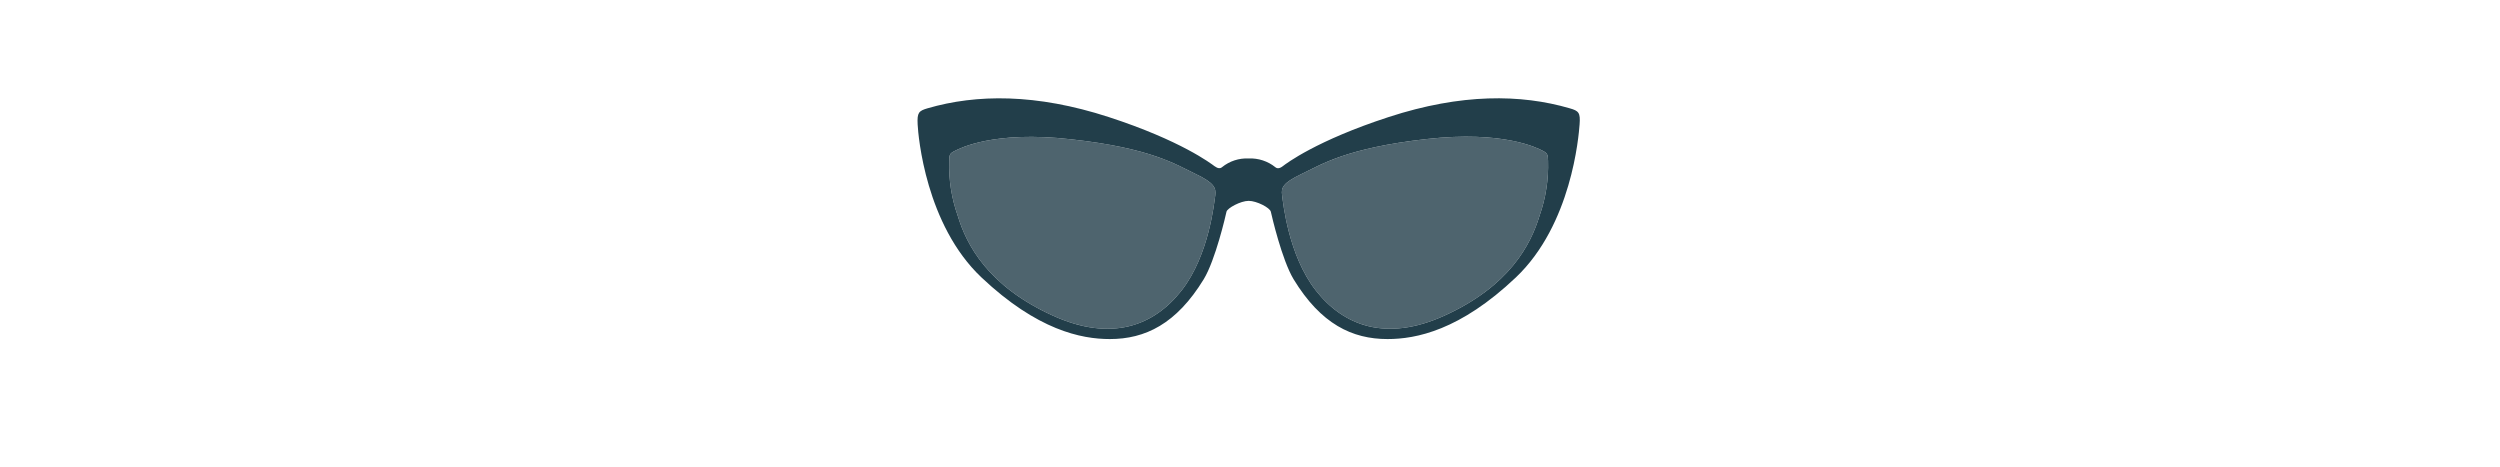
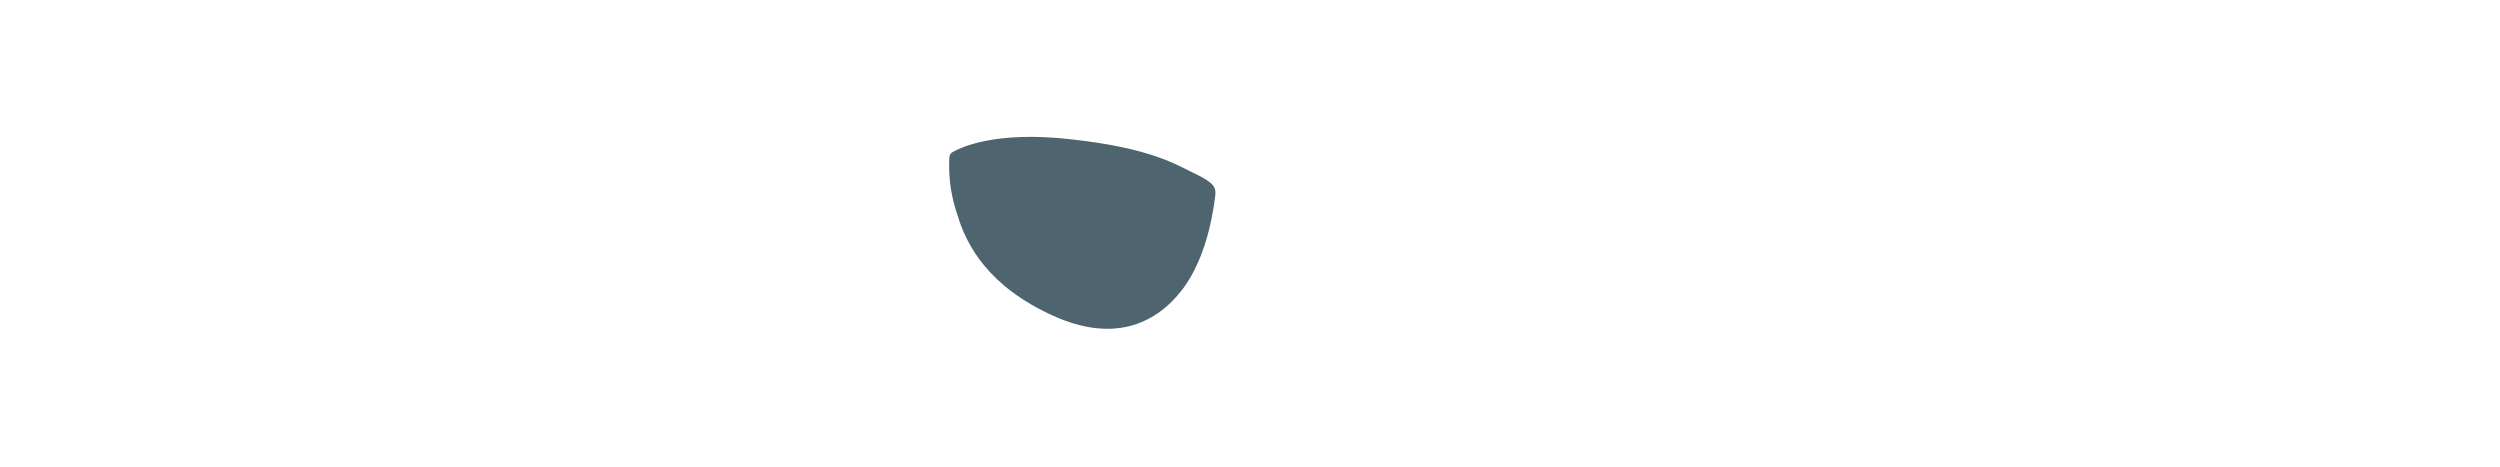
<svg xmlns="http://www.w3.org/2000/svg" id="Layer_1" viewBox="0 0 588.47 110">
  <defs>
    <style>.cls-1{opacity:.8;}.cls-1,.cls-2{fill:#223e4a;stroke-width:0px;}</style>
  </defs>
  <g id="GD_styles">
    <g id="GD_styles_icons-and-graphics">
      <g id="Ico_frame-shape_cateye">
        <g id="shape_cateye">
-           <path id="Shape" class="cls-2" d="m369.49,25.49c-11.52-3.35-25.53-3.51-42.59,2.05-17.06,5.56-24.16,10.97-24.95,11.58s-1.35.58-1.76.23c-1.77-1.42-4-2.15-6.27-2.05-2.27-.11-4.5.62-6.27,2.05-.4.35-.97.35-1.76-.23-.79-.58-7.89-6.04-24.95-11.58-17.06-5.54-31.09-5.4-42.6-2.05-2.08.61-2.48,1.01-2.34,3.79.14,2.77,1.9,23.63,15.03,36.03,13.13,12.4,23.48,14.5,30.2,14.5,8.31,0,15.67-3.53,22.12-14.09,2.75-4.53,5.17-15.03,5.35-15.88s3.33-2.56,5.22-2.56,5.01,1.61,5.22,2.56,2.59,11.28,5.35,15.88c6.44,10.57,13.8,14.09,22.12,14.09,6.72,0,17.07-2.05,30.2-14.5,13.13-12.45,14.8-33.26,15.01-36.03.21-2.77-.21-3.19-2.34-3.79Zm-83.42,20.44c-.24,1.61-1.43,14.14-7.96,22.47-6.52,8.33-16.53,12.11-30.2,5.93-15.4-6.96-20.44-16.77-22.47-23.53-1.46-4.13-2.15-8.5-2.01-12.89,0-1.45.11-1.79,1.3-2.38,1.19-.6,9.17-4.83,27.38-2.74,18.97,2.08,24.81,6.01,29.3,8.15,4.49,2.14,4.83,3.32,4.66,4.99Zm76.33,4.83c-2.06,6.81-7.07,16.61-22.47,23.57-13.68,6.19-23.68,2.35-30.19-5.94-6.51-8.3-7.73-20.79-7.96-22.47s.11-2.85,4.64-4.99c4.53-2.14,10.34-6.06,29.36-8.2,18.11-2.05,26.16,2.14,27.32,2.74,1.16.6,1.26.93,1.3,2.38.14,4.4-.54,8.8-2.01,12.95v-.03Z" />
-         </g>
+           </g>
      </g>
    </g>
  </g>
  <path class="cls-1" d="m286.07,45.93c-.24,1.61-1.43,14.14-7.96,22.47-6.52,8.33-16.53,12.11-30.2,5.93-15.4-6.96-20.44-16.77-22.47-23.53-1.46-4.13-2.15-8.5-2.01-12.89,0-1.45.11-1.79,1.3-2.38,1.19-.6,9.17-4.83,27.38-2.74,18.97,2.08,24.81,6.01,29.3,8.15,4.49,2.14,4.83,3.32,4.66,4.99Z" />
-   <path class="cls-1" d="m362.4,50.76c-2.06,6.81-7.07,16.61-22.47,23.57-13.68,6.19-23.68,2.35-30.19-5.94-6.51-8.3-7.73-20.79-7.96-22.47s.11-2.85,4.64-4.99c4.53-2.14,10.34-6.06,29.36-8.2,18.11-2.05,26.16,2.14,27.32,2.74,1.16.6,1.26.93,1.3,2.38.14,4.4-.54,8.8-2.01,12.95v-.03Z" />
</svg>